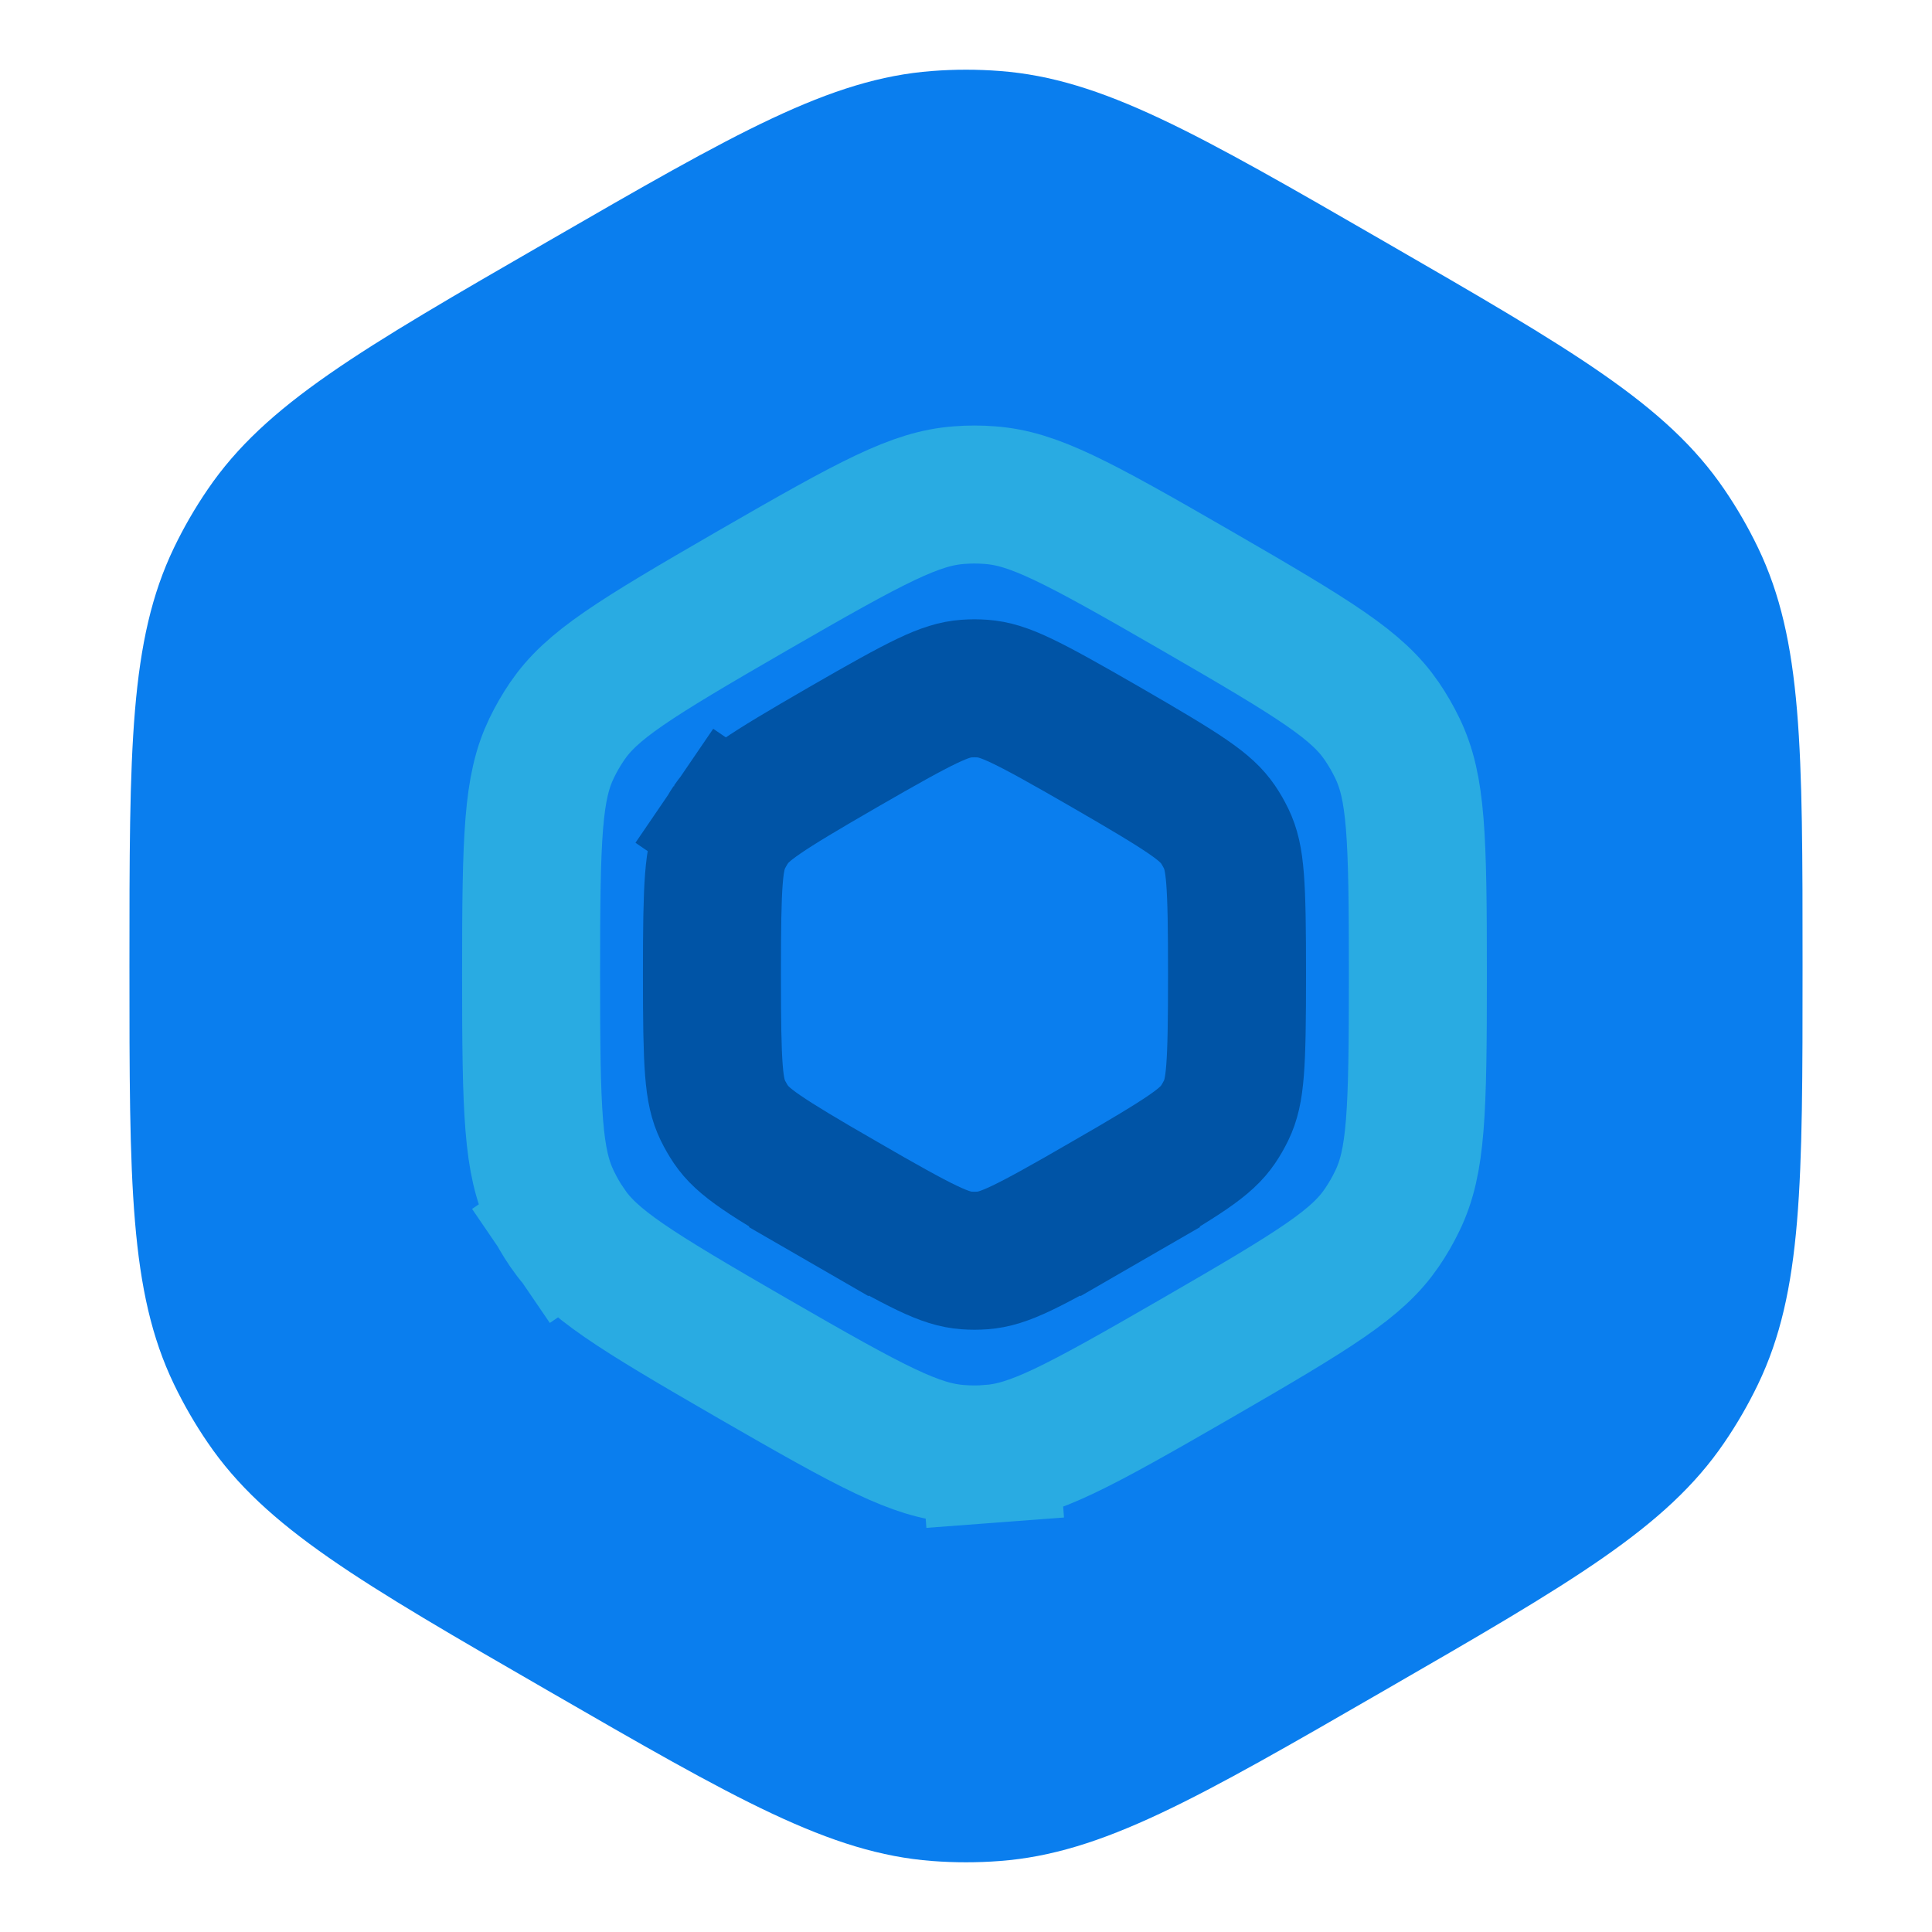
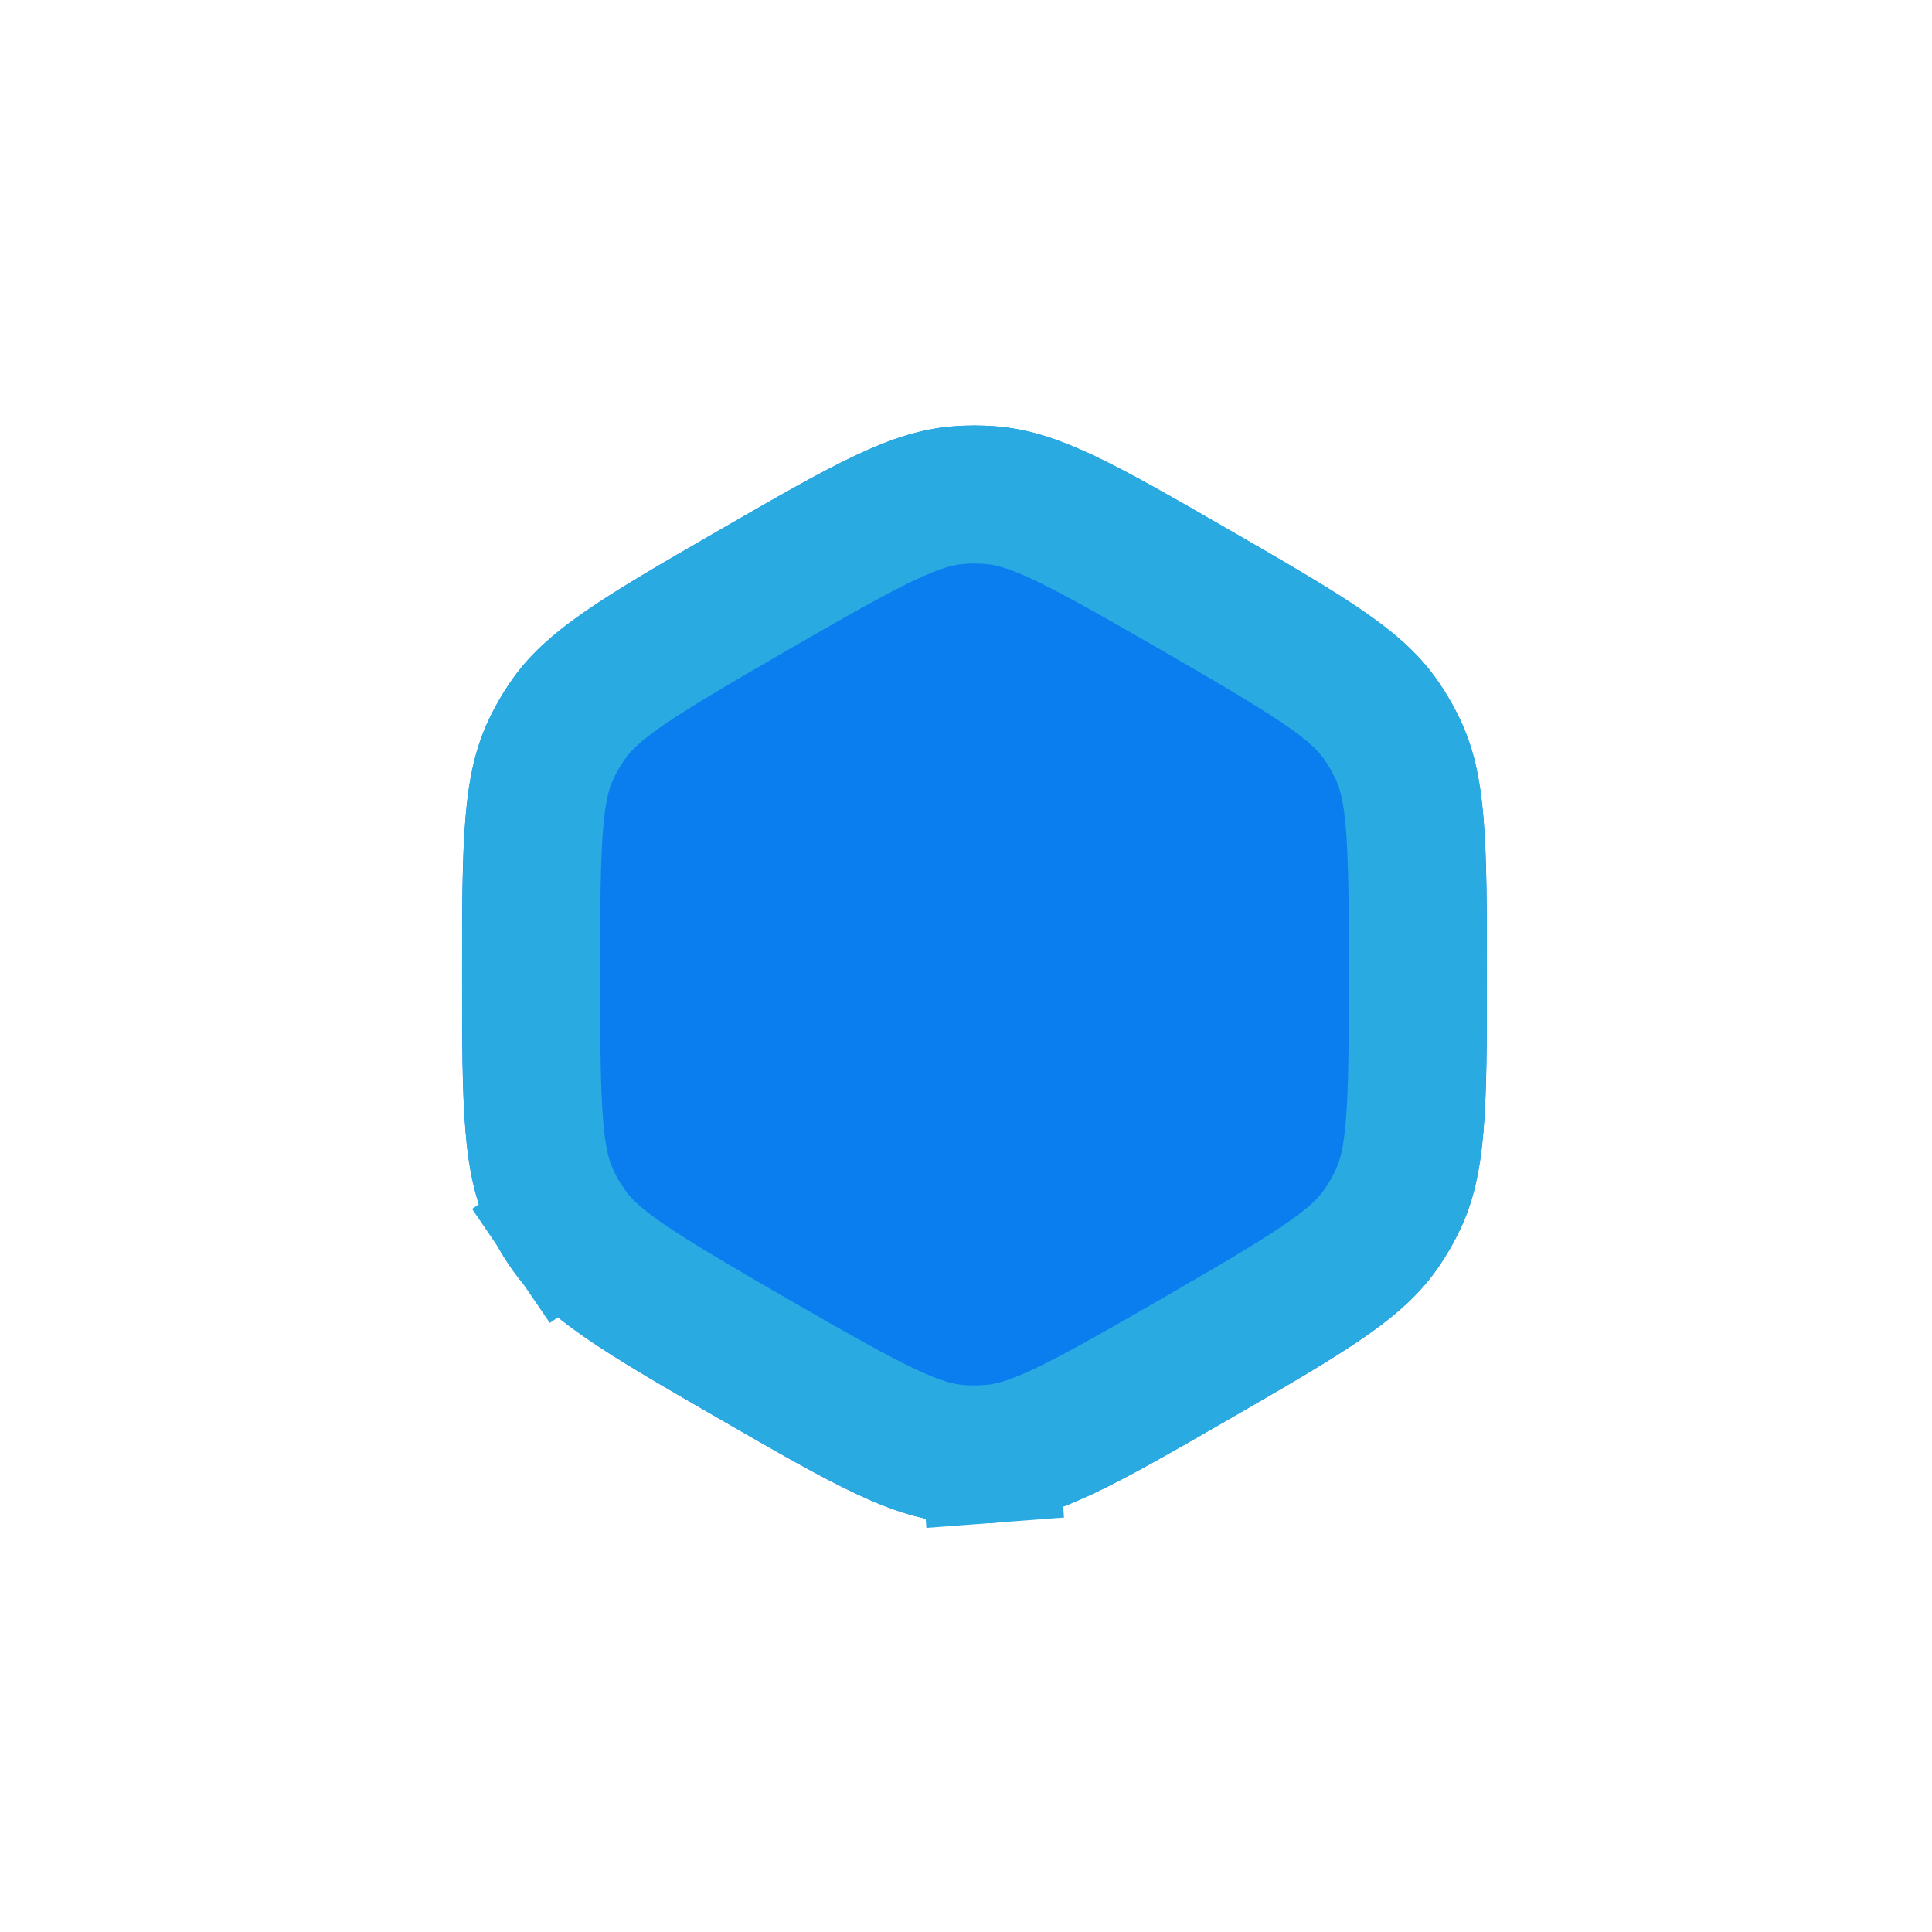
<svg xmlns="http://www.w3.org/2000/svg" width="28" height="28" viewBox="0 0 28 28" fill="none">
-   <path d="M7.938 3.5C10.662 1.927 12.024 1.141 13.51 1.029C13.836 1.004 14.164 1.004 14.49 1.029C15.976 1.141 17.338 1.927 20.062 3.5C22.787 5.073 24.149 5.859 24.988 7.09C25.173 7.36 25.337 7.644 25.479 7.939C26.124 9.281 26.124 10.854 26.124 14C26.124 17.146 26.124 18.719 25.479 20.061C25.337 20.356 25.173 20.64 24.988 20.91C24.149 22.141 22.787 22.927 20.062 24.5C17.338 26.073 15.976 26.859 14.49 26.971C14.164 26.996 13.836 26.996 13.51 26.971C12.024 26.859 10.662 26.073 7.938 24.5C5.213 22.927 3.851 22.141 3.012 20.91C2.827 20.64 2.663 20.356 2.521 20.061C1.876 18.719 1.876 17.146 1.876 14C1.876 10.854 1.876 9.281 2.521 7.939C2.663 7.644 2.827 7.36 3.012 7.09C3.851 5.859 5.213 5.073 7.938 3.5Z" fill="#0A7EEE" />
  <path d="M10.41 7.692C12.079 6.729 12.913 6.247 13.823 6.178C14.023 6.163 14.223 6.163 14.423 6.178C15.333 6.247 16.167 6.729 17.836 7.692C19.505 8.655 20.339 9.137 20.853 9.891C20.966 10.056 21.067 10.23 21.153 10.411C21.549 11.233 21.549 12.196 21.549 14.123C21.549 16.05 21.549 17.013 21.153 17.835C21.067 18.016 20.966 18.19 20.853 18.355C20.339 19.109 19.505 19.591 17.836 20.554C16.167 21.517 15.333 21.999 14.423 22.068C14.223 22.083 14.023 22.083 13.823 22.068C12.913 21.999 12.079 21.517 10.41 20.554C8.741 19.591 7.907 19.109 7.393 18.355C7.28 18.19 7.18 18.016 7.093 17.835C6.697 17.013 6.697 16.05 6.697 14.123C6.697 12.196 6.697 11.233 7.093 10.411C7.18 10.23 7.28 10.056 7.393 9.891C7.907 9.137 8.741 8.655 10.41 7.692Z" fill="#0A7EEE" />
  <path d="M14.348 21.07L14.423 22.068L14.348 21.07C14.198 21.082 14.048 21.082 13.898 21.07C13.27 21.023 12.665 20.701 10.91 19.688C9.156 18.675 8.574 18.312 8.219 17.792L7.405 18.347L8.219 17.792C8.134 17.668 8.059 17.537 7.994 17.402C7.721 16.834 7.697 16.149 7.697 14.123C7.697 12.097 7.721 11.412 7.994 10.844C8.059 10.709 8.134 10.579 8.219 10.454C8.574 9.934 9.156 9.571 10.91 8.558C12.665 7.545 13.27 7.223 13.898 7.176C14.048 7.164 14.198 7.164 14.348 7.176C14.976 7.223 15.582 7.545 17.336 8.558C19.09 9.571 19.672 9.934 20.027 10.454C20.112 10.579 20.187 10.709 20.252 10.844C20.526 11.412 20.549 12.097 20.549 14.123C20.549 16.149 20.526 16.834 20.252 17.402C20.187 17.537 20.112 17.668 20.027 17.792C19.672 18.312 19.09 18.675 17.336 19.688C15.582 20.701 14.976 21.023 14.348 21.07Z" stroke="#29ABE2" stroke-width="2" />
-   <path d="M10.594 11.948L9.773 11.388L10.594 11.948C10.768 11.694 11.055 11.501 12.22 10.828C13.386 10.155 13.697 10.003 14.004 9.98C14.083 9.974 14.163 9.974 14.242 9.98C14.55 10.003 14.86 10.155 16.026 10.828C17.191 11.501 17.478 11.694 17.652 11.948C17.697 12.014 17.736 12.083 17.771 12.155C17.905 12.432 17.928 12.777 17.928 14.123C17.928 15.469 17.905 15.814 17.771 16.091C17.736 16.163 17.697 16.232 17.652 16.298C17.478 16.552 17.191 16.745 16.026 17.418L16.526 18.284L16.026 17.418C14.86 18.091 14.55 18.243 14.242 18.267C14.163 18.273 14.083 18.273 14.004 18.267C13.697 18.243 13.386 18.091 12.22 17.418L11.72 18.284L12.22 17.418C11.055 16.745 10.768 16.552 10.594 16.298C10.55 16.232 10.51 16.163 10.475 16.091C10.341 15.814 10.318 15.469 10.318 14.123C10.318 12.777 10.341 12.432 10.475 12.155C10.51 12.083 10.55 12.014 10.594 11.948Z" stroke="#0054A6" stroke-width="2" />
</svg>